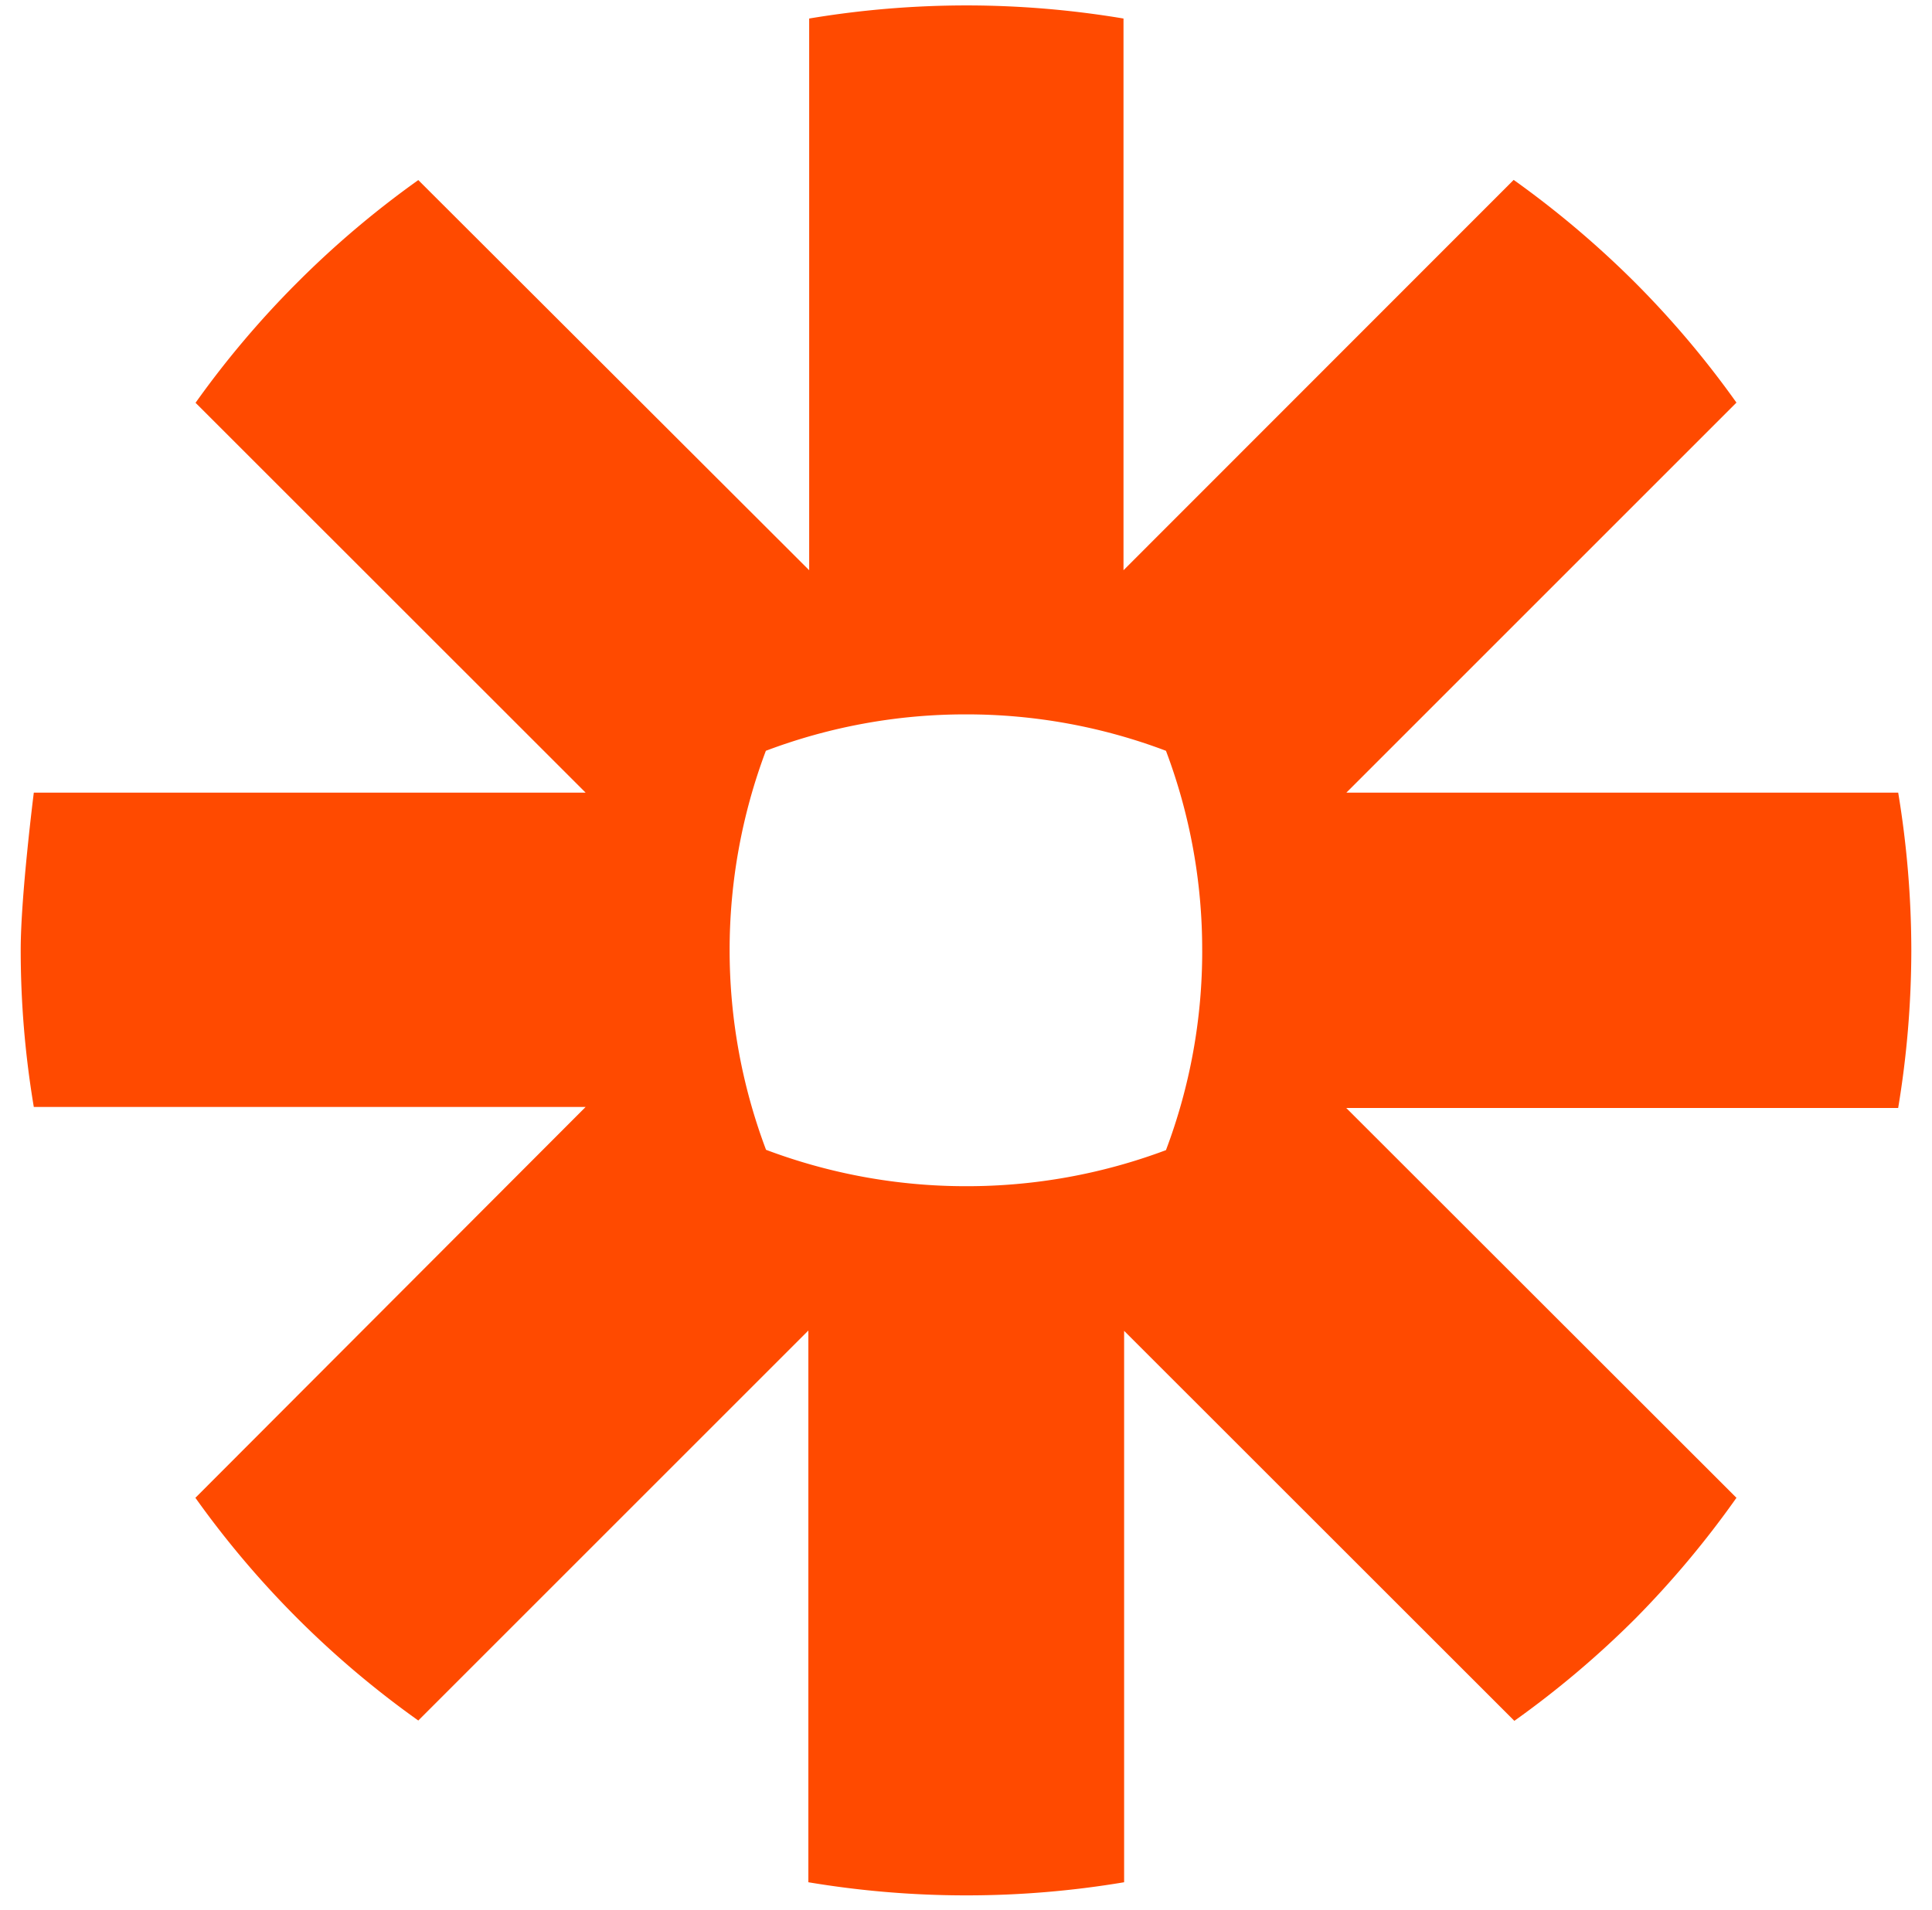
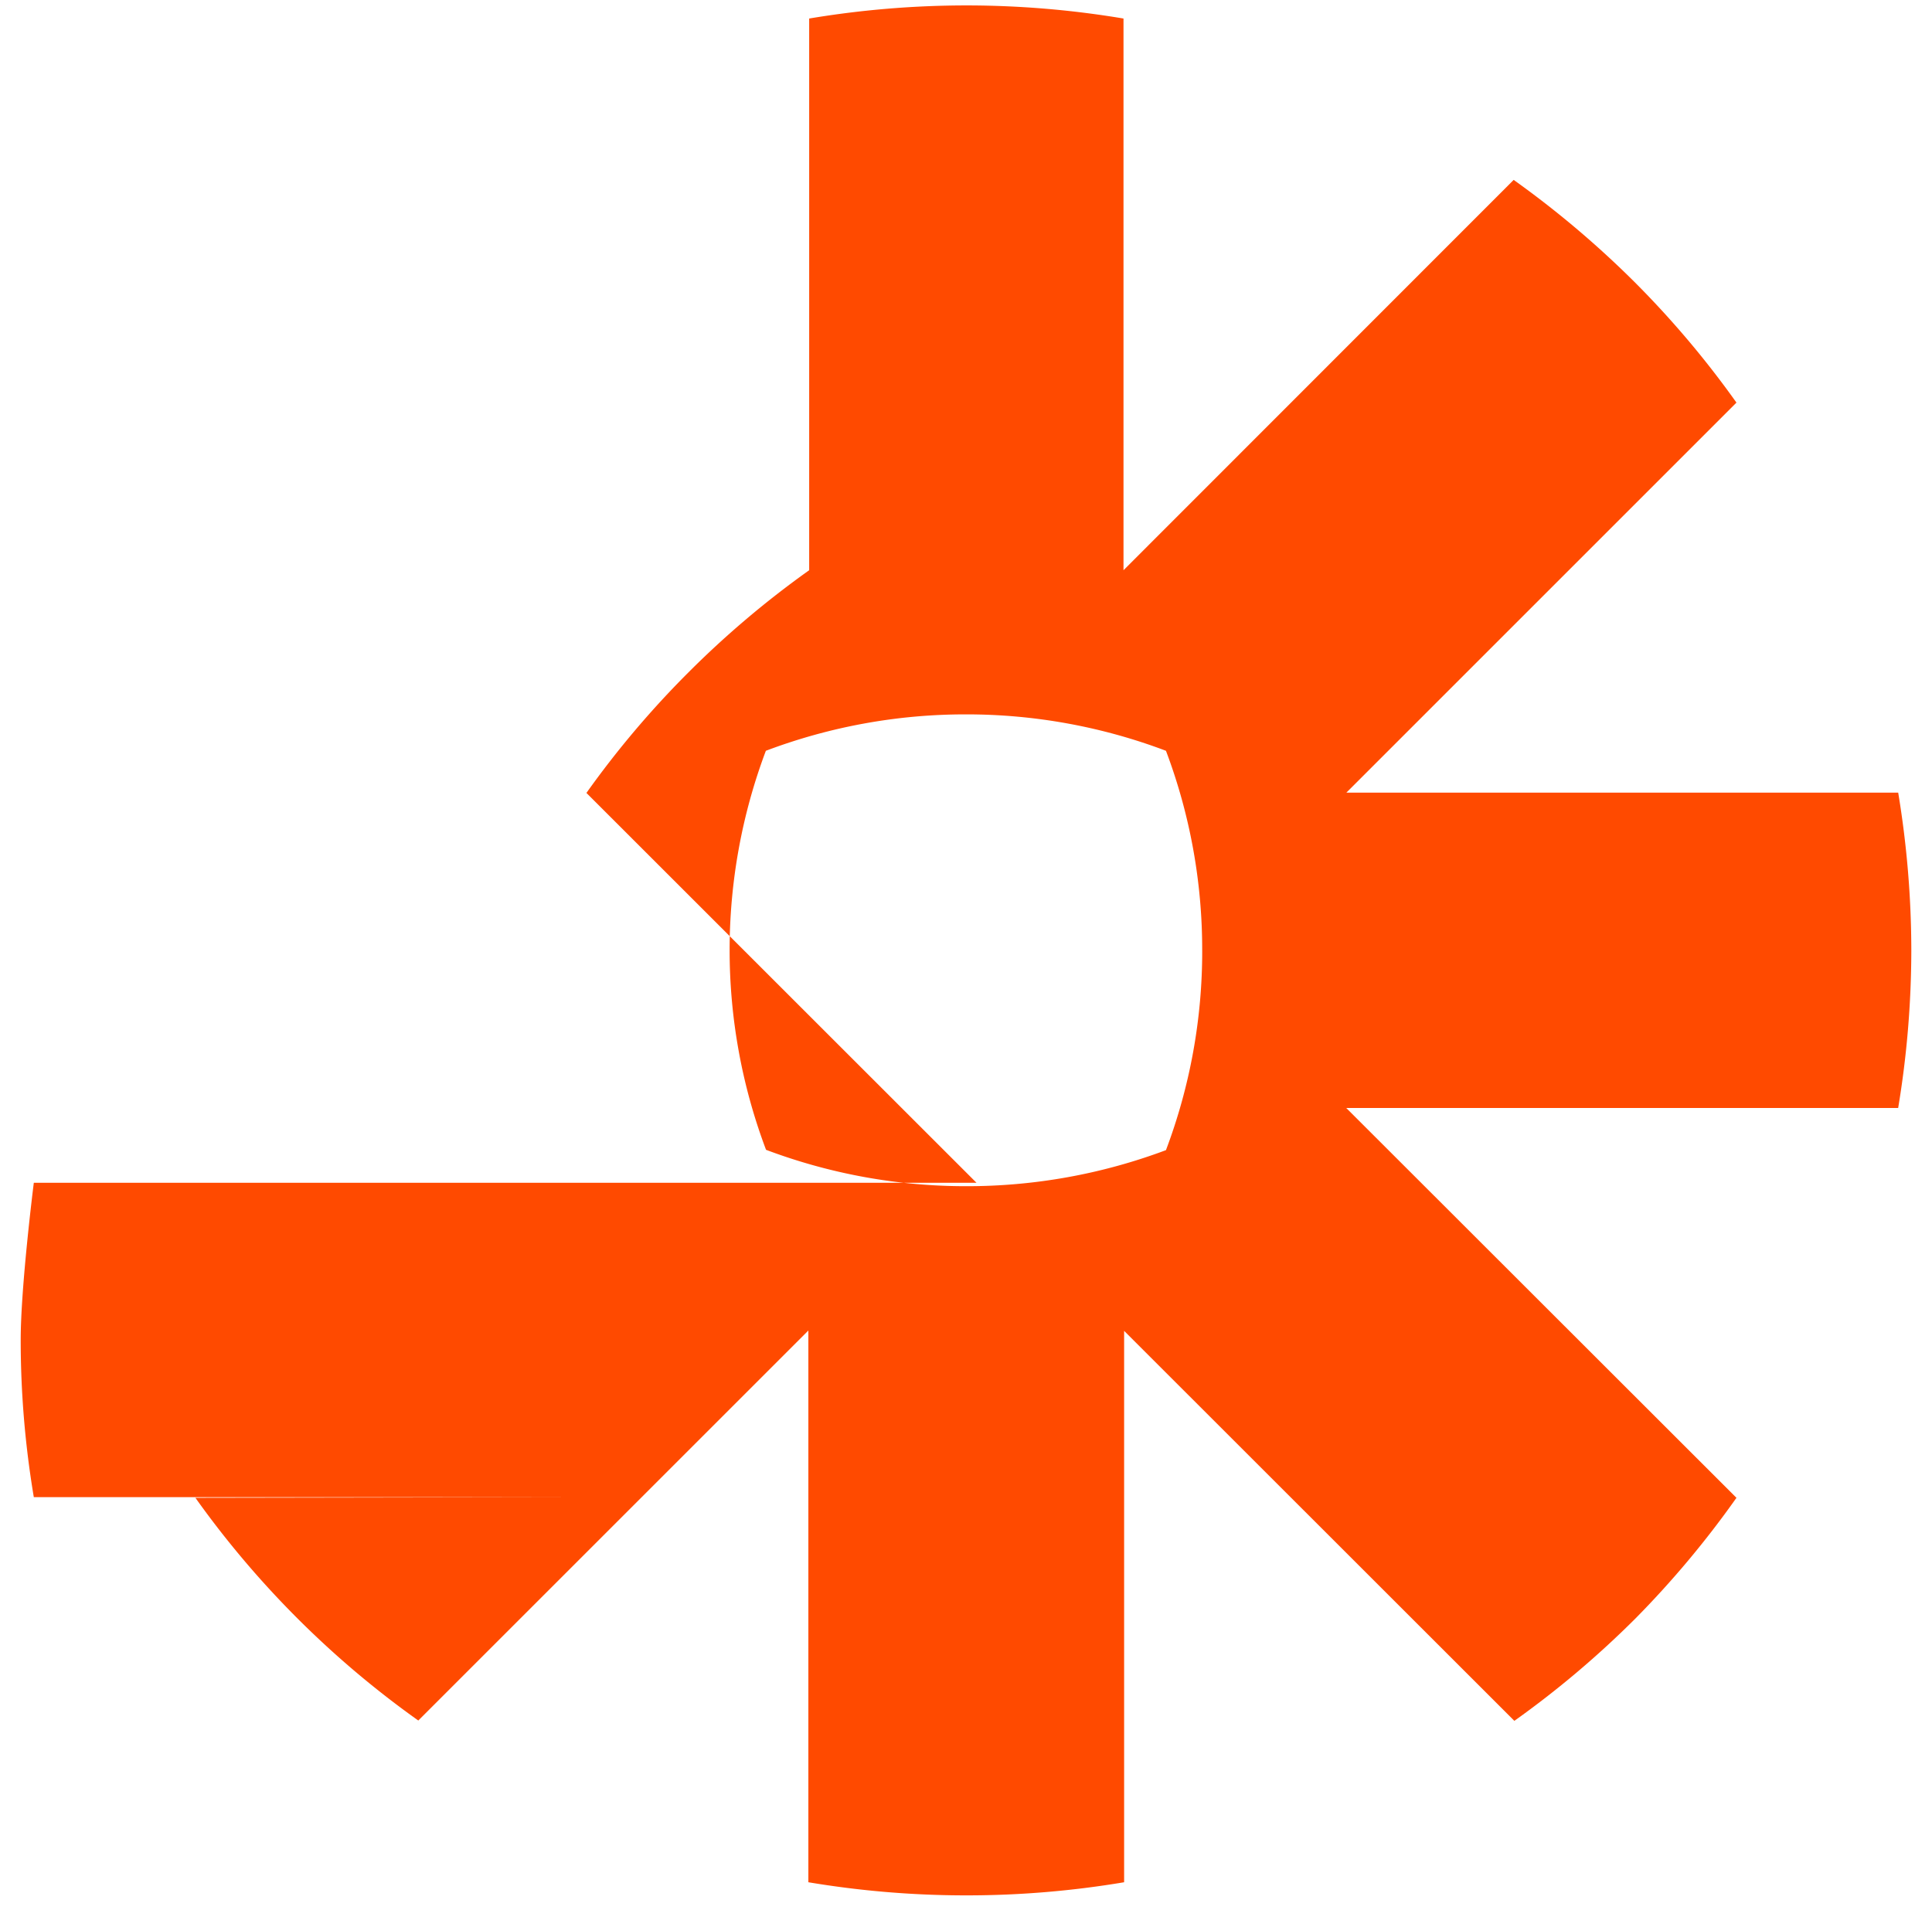
<svg xmlns="http://www.w3.org/2000/svg" width="88" height="87" fill="none">
-   <path d="M86.46 36.11H61.326l17.767-17.768a43.08 43.08 0 0 0-4.647-5.499 44.12 44.12 0 0 0-5.5-4.647L51.174 25.978V.844A43.333 43.333 0 0 0 44.06.247h-.045a43.438 43.438 0 0 0-7.158.597v25.134L19.053 8.204a43.122 43.122 0 0 0-5.499 4.654 42.999 42.999 0 0 0-4.647 5.492l17.767 17.76H1.54s-.597 4.72-.597 7.163c0 2.398.2 4.792.597 7.158h25.134L8.9 68.236a43.208 43.208 0 0 0 10.153 10.146L36.82 60.615V85.75c2.363.396 4.754.596 7.15.598h.09a43.255 43.255 0 0 0 7.142-.598V60.63l17.775 17.767a43.5 43.5 0 0 0 5.499-4.647 43.591 43.591 0 0 0 4.617-5.514l-17.774-17.76h25.14c.394-2.36.593-4.749.599-7.142v-.06a44.263 44.263 0 0 0-.598-7.165Zm-31.701 7.194a25.634 25.634 0 0 1-1.651 9.093 25.805 25.805 0 0 1-9.093 1.643h-.037a25.8 25.8 0 0 1-9.086-1.658 25.79 25.79 0 0 1-.008-18.178 25.702 25.702 0 0 1 9.094-1.659h.037a25.66 25.66 0 0 1 9.093 1.659 25.63 25.63 0 0 1 1.65 9.085v.015Z" fill="#FF4A00" />
+   <path d="M86.46 36.11H61.326l17.767-17.768a43.08 43.08 0 0 0-4.647-5.499 44.12 44.12 0 0 0-5.5-4.647L51.174 25.978V.844A43.333 43.333 0 0 0 44.06.247h-.045a43.438 43.438 0 0 0-7.158.597v25.134a43.122 43.122 0 0 0-5.499 4.654 42.999 42.999 0 0 0-4.647 5.492l17.767 17.76H1.54s-.597 4.72-.597 7.163c0 2.398.2 4.792.597 7.158h25.134L8.9 68.236a43.208 43.208 0 0 0 10.153 10.146L36.82 60.615V85.75c2.363.396 4.754.596 7.15.598h.09a43.255 43.255 0 0 0 7.142-.598V60.63l17.775 17.767a43.5 43.5 0 0 0 5.499-4.647 43.591 43.591 0 0 0 4.617-5.514l-17.774-17.76h25.14c.394-2.36.593-4.749.599-7.142v-.06a44.263 44.263 0 0 0-.598-7.165Zm-31.701 7.194a25.634 25.634 0 0 1-1.651 9.093 25.805 25.805 0 0 1-9.093 1.643h-.037a25.8 25.8 0 0 1-9.086-1.658 25.79 25.79 0 0 1-.008-18.178 25.702 25.702 0 0 1 9.094-1.659h.037a25.66 25.66 0 0 1 9.093 1.659 25.63 25.63 0 0 1 1.65 9.085v.015Z" fill="#FF4A00" />
</svg>